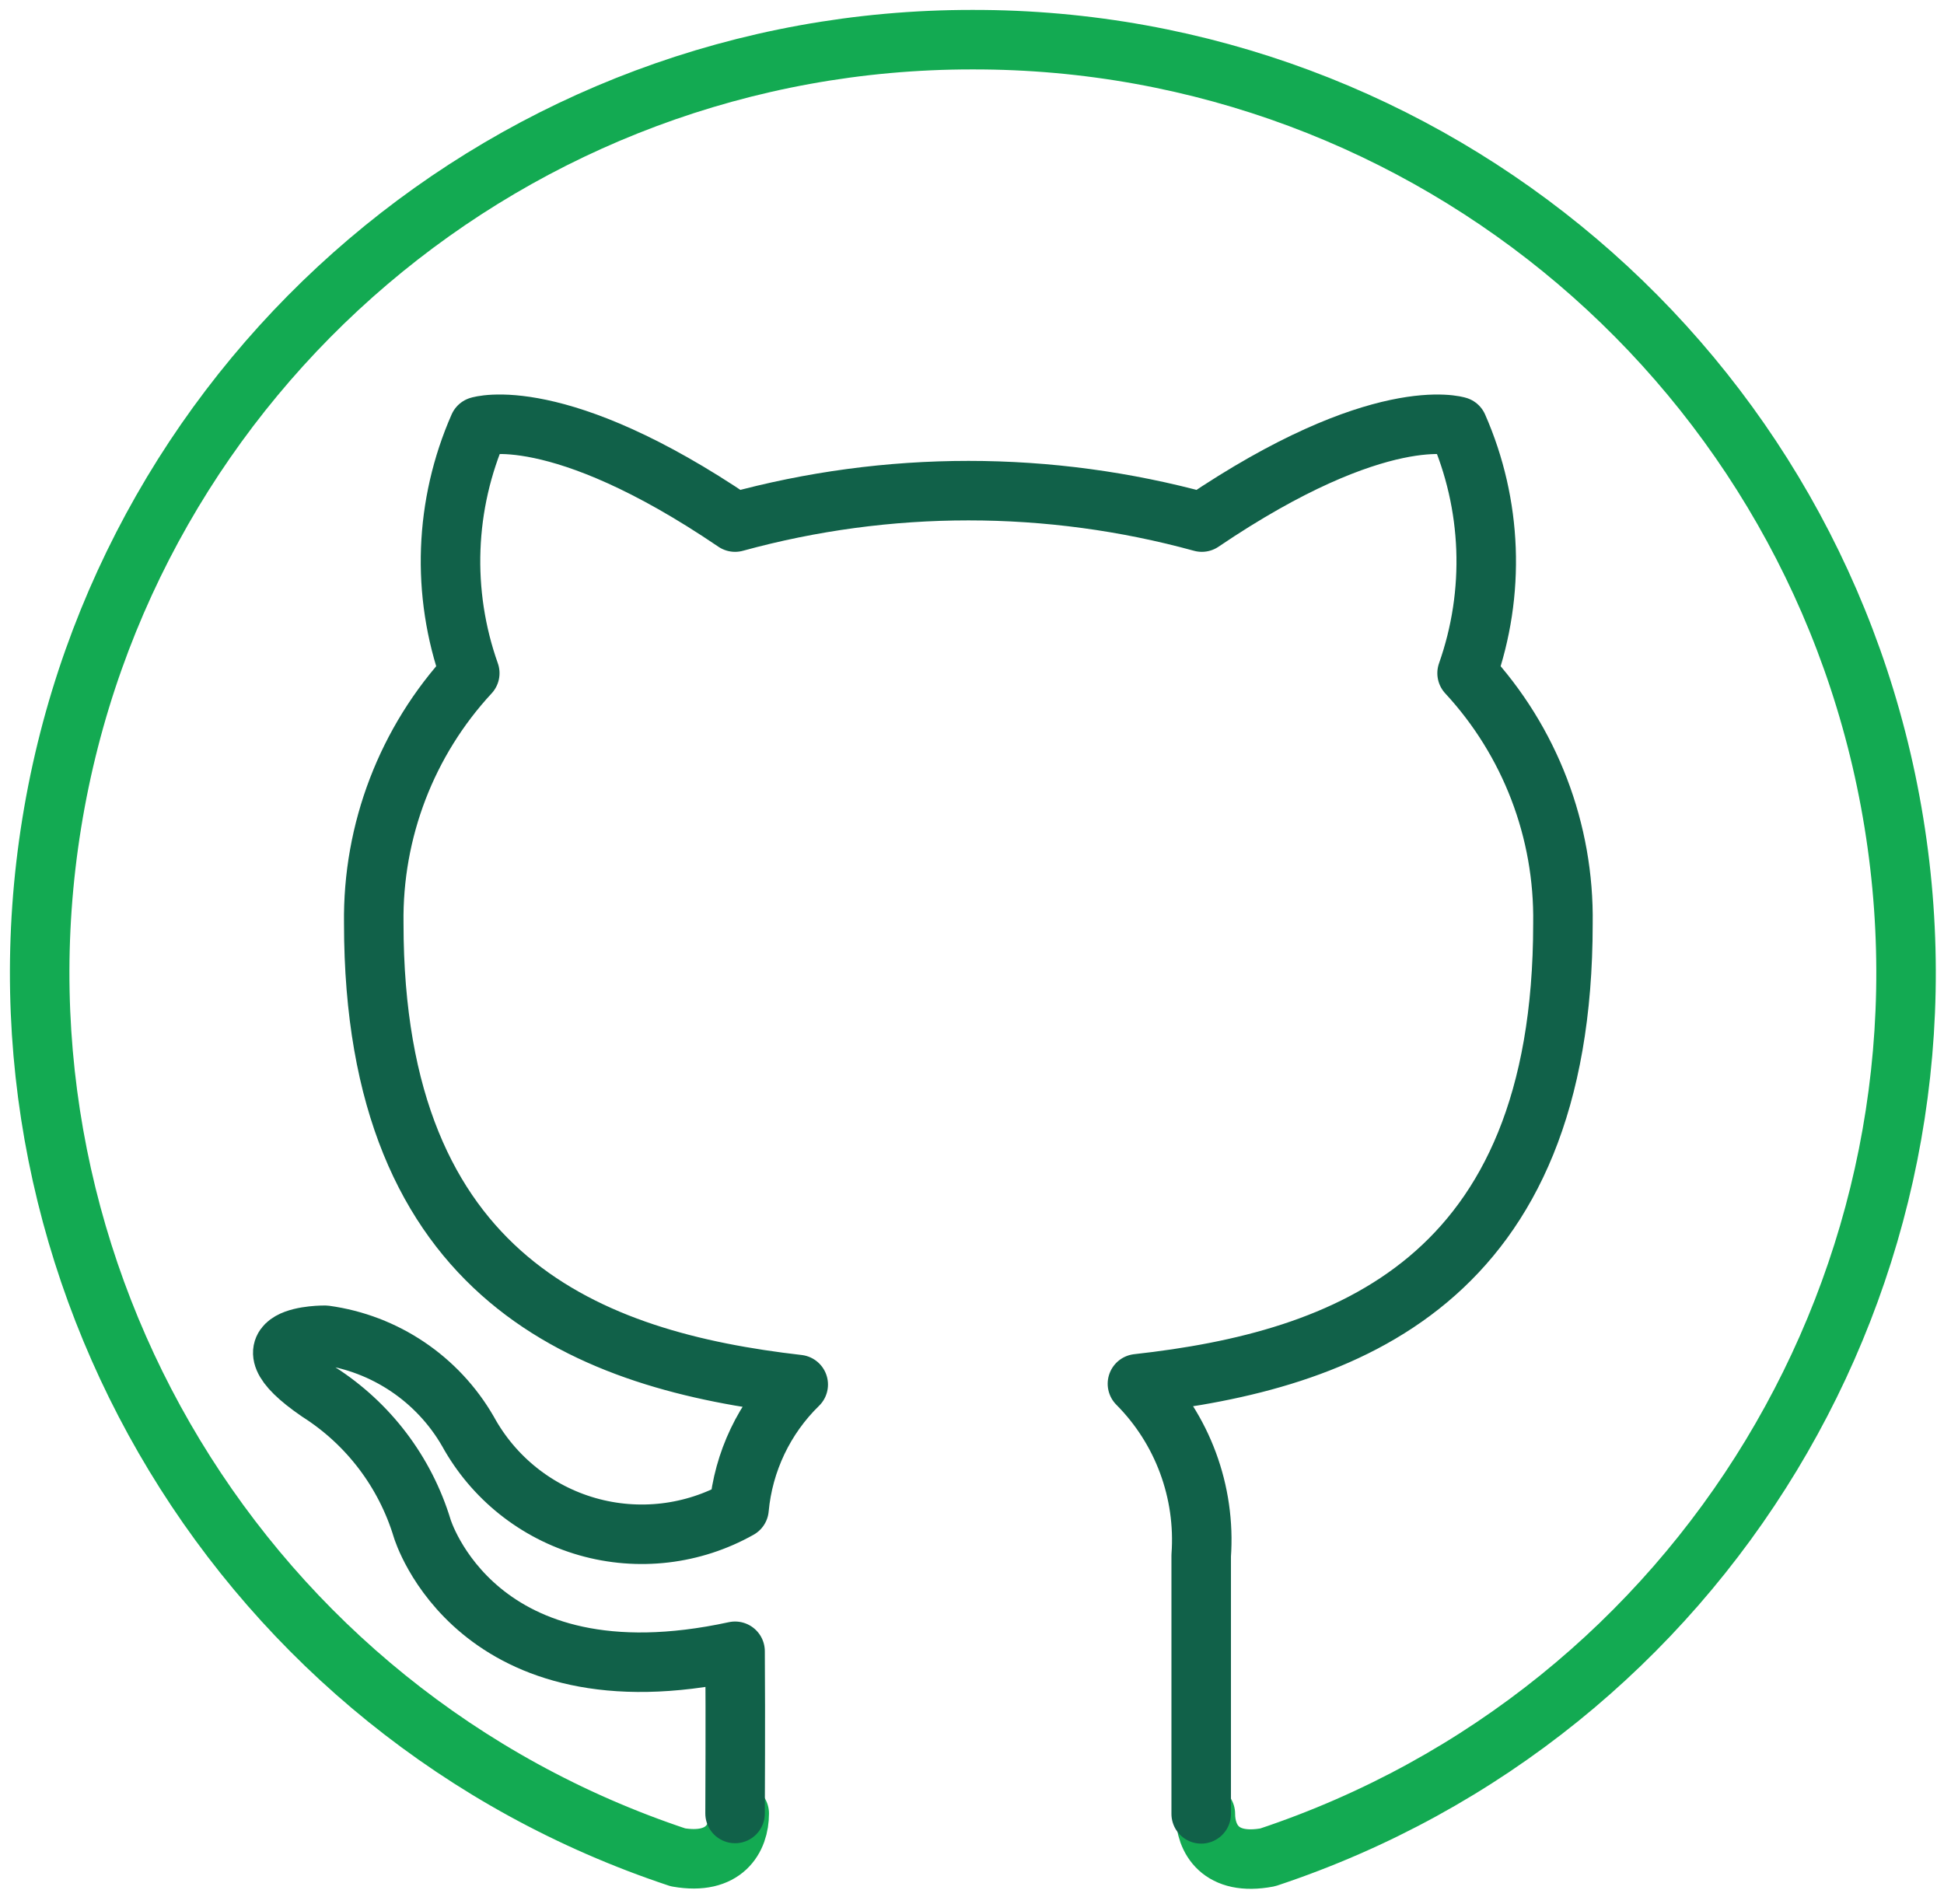
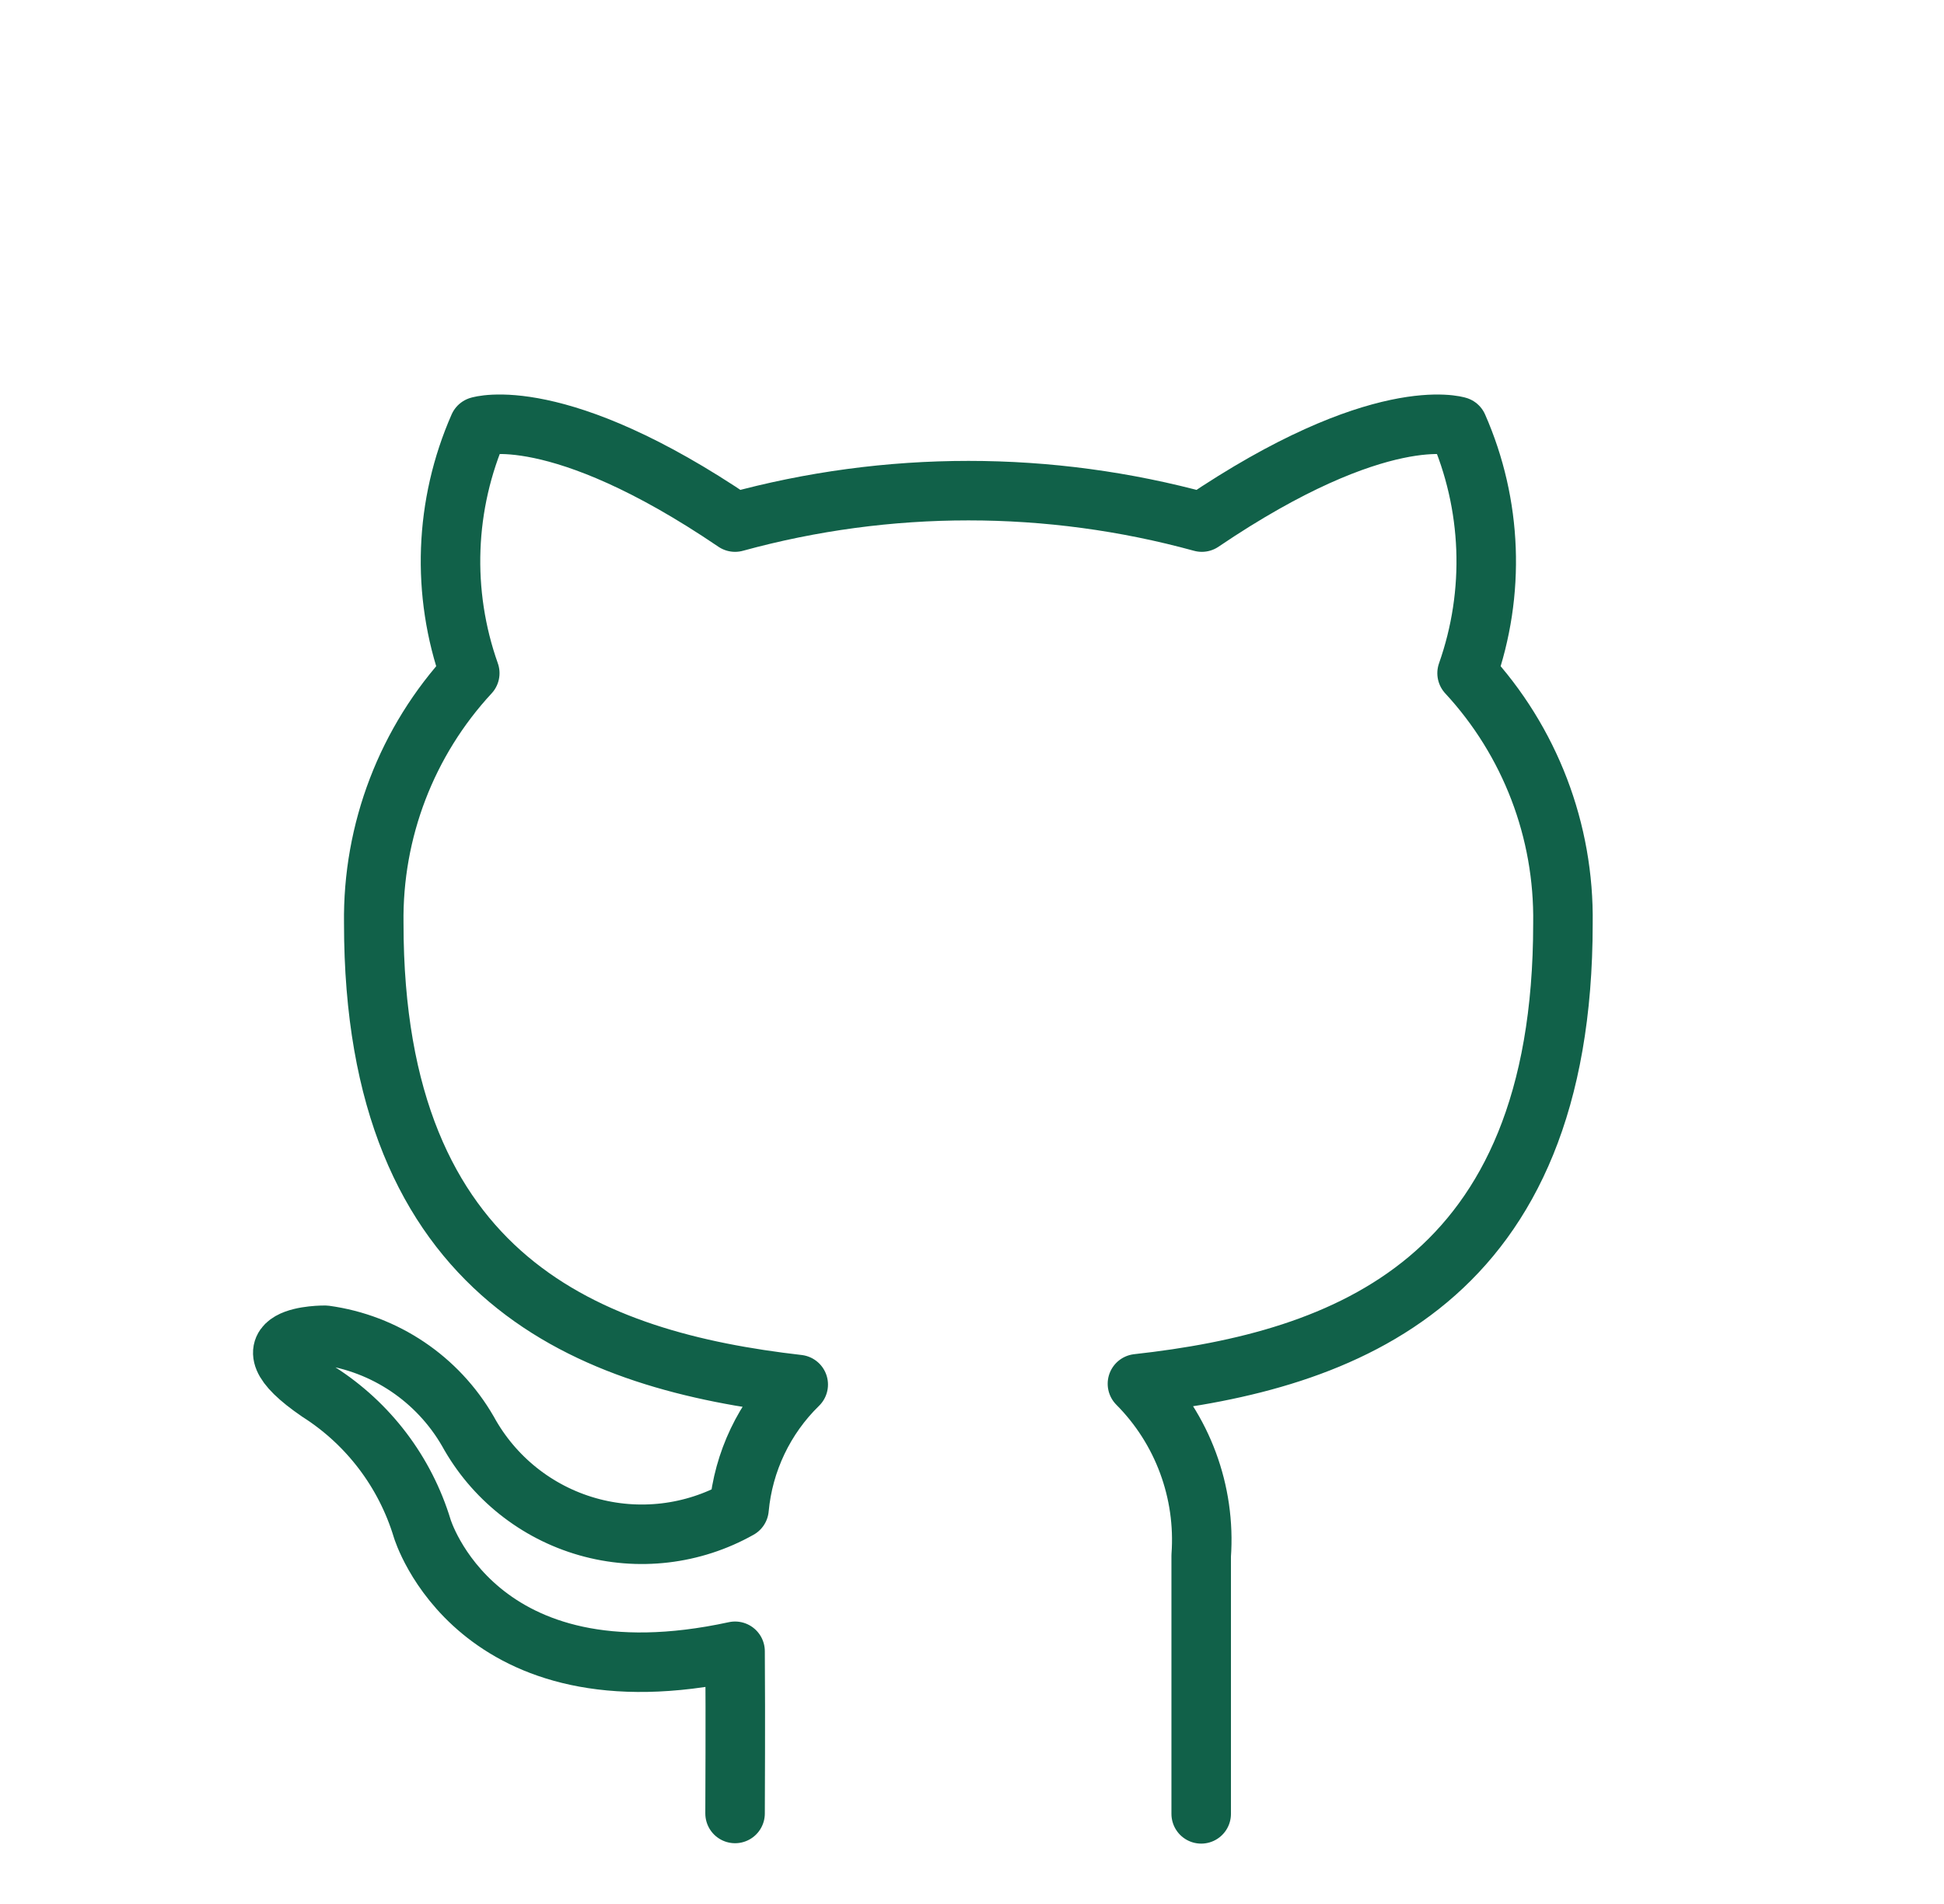
<svg xmlns="http://www.w3.org/2000/svg" width="49px" height="48px" viewBox="0 0 49 48" version="1.1">
  <title>2C32A8DC-5EEE-4719-96D7-30061ACA949E</title>
  <desc>Created with sketchtool.</desc>
  <g id="Page-1" stroke="none" stroke-width="1" fill="none" fill-rule="evenodd" stroke-linecap="round" stroke-linejoin="round">
    <g id="What-Is-MongoDB" transform="translate(-1096, -2389)" stroke-width="1.5">
      <g id="Component-/-Desktop-/-Features-(3-column)" transform="translate(140, 2388)">
        <g id="3" transform="translate(800, 2)">
          <g id="developer-community-github-1" transform="translate(157, 0)">
-             <path d="M29.382,44.728 C29.382,45.356 29.762,46.051 30.955,45.824 C41.9,42.186 48.588,31.133 46.737,19.739 C44.887,8.345 35.047,-0.019 23.514,-0 L23.514,-0 C11.984,-0.011 2.151,8.356 0.305,19.747 C-1.541,31.139 5.147,42.187 16.089,45.824 C17.261,46.029 17.633,45.34 17.633,44.718" id="Path" stroke="#13AA52" />
            <path d="M17.528,44.718 C17.528,44.156 17.541,42.598 17.528,40.629 C10.992,42.048 9.642,37.532 9.642,37.532 C9.211,36.111 8.287,34.891 7.036,34.093 C4.903,32.633 7.195,32.662 7.195,32.662 C8.704,32.869 10.032,33.763 10.794,35.083 C11.436,36.254 12.52,37.12 13.804,37.487 C15.088,37.854 16.465,37.692 17.628,37.037 C17.737,35.849 18.266,34.738 19.12,33.905 C13.905,33.308 8.421,31.292 8.421,22.28 C8.388,19.944 9.254,17.685 10.841,15.971 C10.122,13.944 10.204,11.719 11.07,9.75 C11.07,9.75 13.045,9.118 17.528,12.162 C21.379,11.105 25.443,11.105 29.293,12.162 C33.787,9.12 35.746,9.75 35.746,9.75 C36.612,11.718 36.695,13.943 35.979,15.971 C37.566,17.686 38.431,19.947 38.395,22.284 C38.395,31.321 32.903,33.306 27.67,33.885 C28.807,35.028 29.393,36.609 29.277,38.219 L29.277,44.728" id="Path" stroke="#116149" />
          </g>
        </g>
      </g>
    </g>
  </g>
</svg>